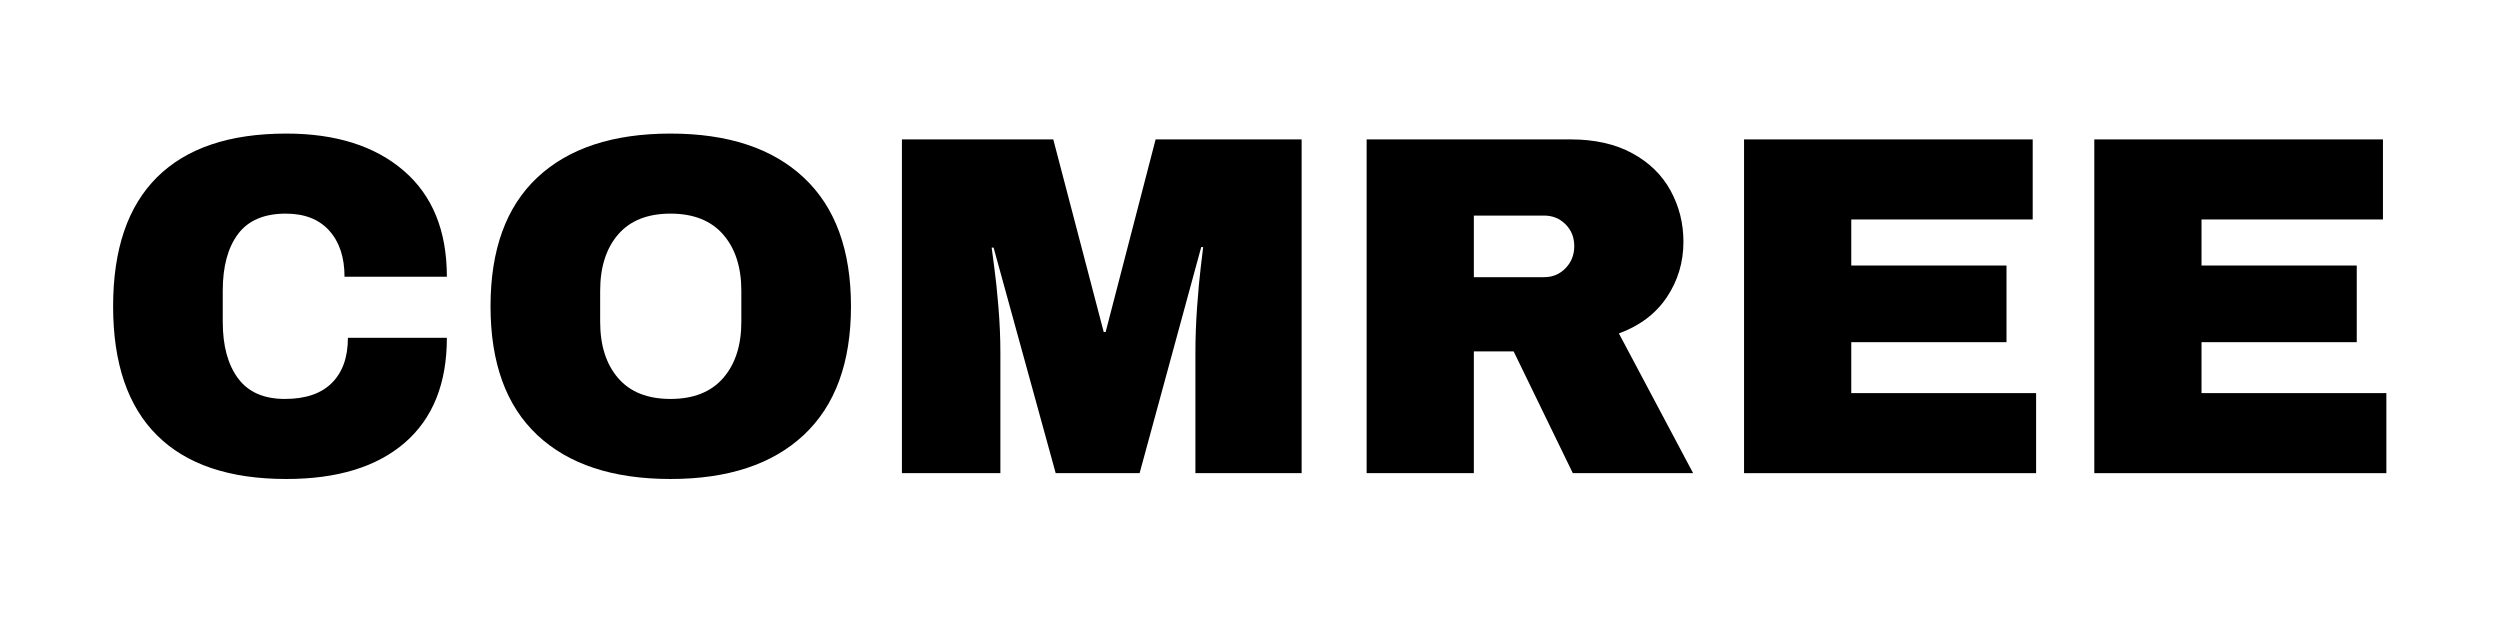
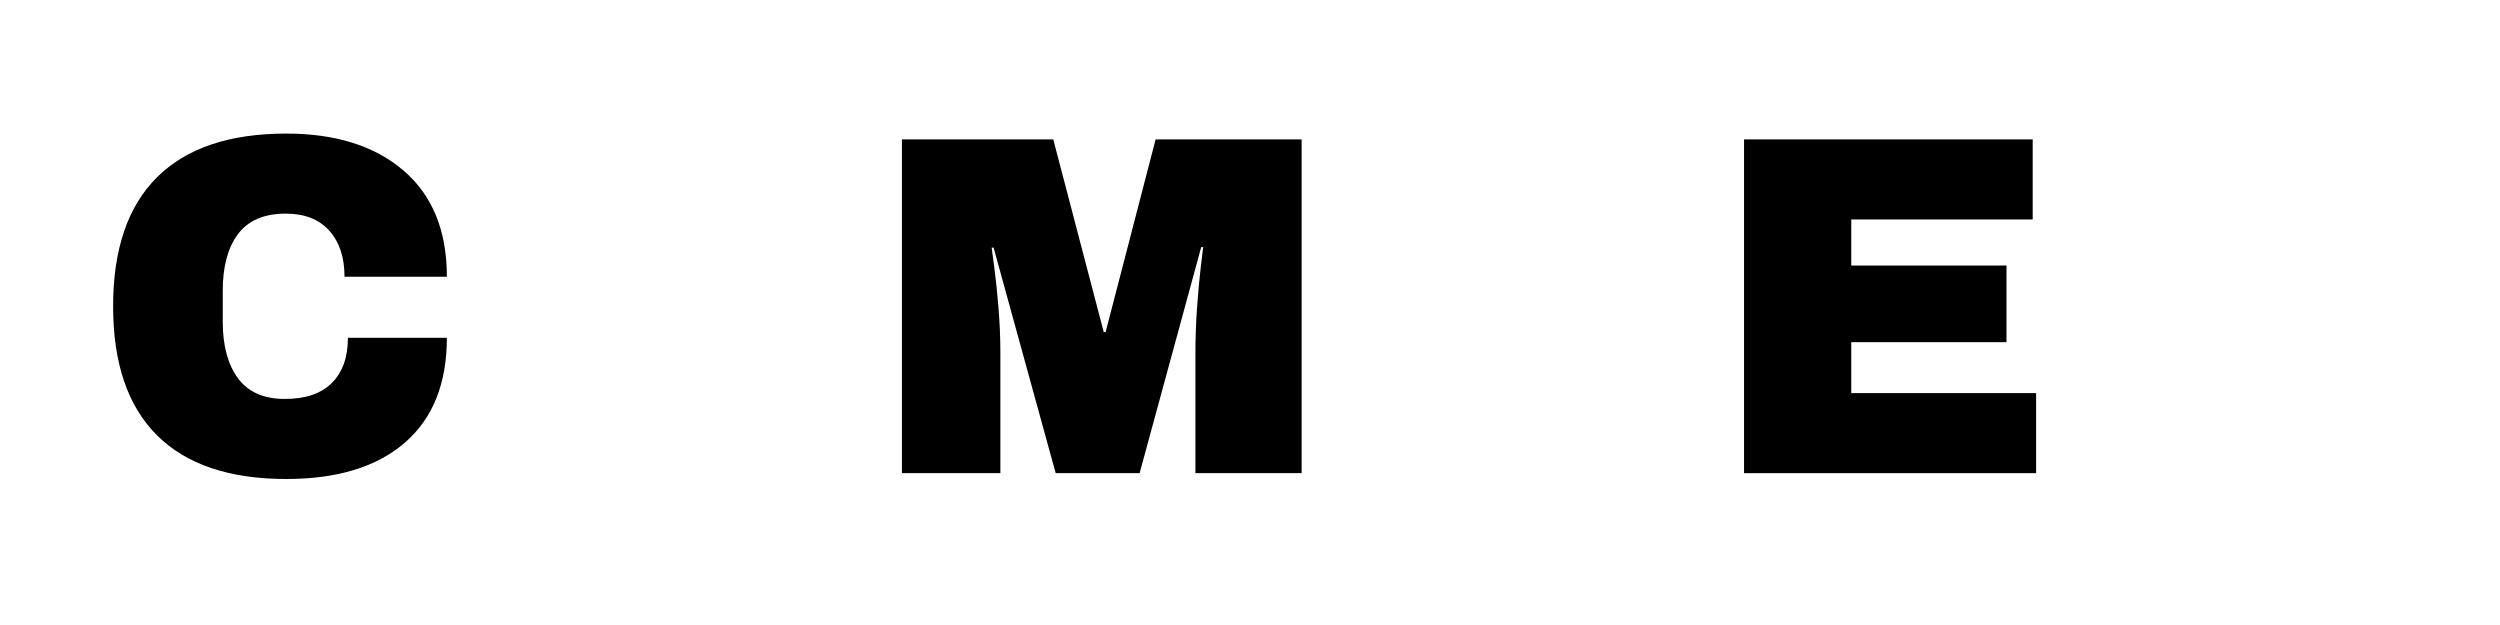
<svg xmlns="http://www.w3.org/2000/svg" version="1.0" preserveAspectRatio="xMidYMid meet" height="500" viewBox="0 0 1500 375" zoomAndPan="magnify" width="2000">
  <defs>
    <g />
  </defs>
  <g fill-opacity="1" fill="#000000">
    <g transform="translate(54.774, 283.896)">
      <g>
        <path d="M 117 -203.75 C 146.695 -203.75 170.176 -196.328 187.438 -181.484 C 204.707 -166.641 213.344 -145.438 213.344 -117.875 L 151.938 -117.875 C 151.938 -129.52 148.879 -138.738 142.766 -145.531 C 136.648 -152.32 127.969 -155.719 116.719 -155.719 C 103.719 -155.719 94.16 -151.641 88.047 -143.484 C 81.93 -135.336 78.875 -123.988 78.875 -109.438 L 78.875 -90.812 C 78.875 -76.445 81.93 -65.141 88.047 -56.891 C 94.16 -48.648 103.523 -44.531 116.141 -44.531 C 128.555 -44.531 137.961 -47.734 144.359 -54.141 C 150.766 -60.547 153.969 -69.566 153.969 -81.203 L 213.344 -81.203 C 213.344 -53.848 204.953 -32.891 188.172 -18.328 C 171.391 -3.773 147.664 3.5 117 3.5 C 82.852 3.5 57 -5.234 39.438 -22.703 C 21.875 -40.172 13.094 -65.977 13.094 -100.125 C 13.094 -134.281 21.875 -160.086 39.438 -177.547 C 57 -195.016 82.852 -203.75 117 -203.75 Z M 117 -203.75" />
      </g>
    </g>
  </g>
  <g fill-opacity="1" fill="#000000">
    <g transform="translate(281.224, 283.896)">
      <g>
-         <path d="M 121.078 -203.75 C 155.617 -203.75 182.301 -194.914 201.125 -177.25 C 219.945 -159.594 229.359 -133.883 229.359 -100.125 C 229.359 -66.363 219.945 -40.648 201.125 -22.984 C 182.301 -5.328 155.617 3.5 121.078 3.5 C 86.535 3.5 59.898 -5.281 41.172 -22.844 C 22.453 -40.406 13.094 -66.164 13.094 -100.125 C 13.094 -134.082 22.453 -159.844 41.172 -177.406 C 59.898 -194.969 86.535 -203.75 121.078 -203.75 Z M 121.078 -155.719 C 107.305 -155.719 96.828 -151.547 89.641 -143.203 C 82.461 -134.859 78.875 -123.602 78.875 -109.438 L 78.875 -90.812 C 78.875 -76.645 82.461 -65.391 89.641 -57.047 C 96.828 -48.703 107.305 -44.531 121.078 -44.531 C 134.859 -44.531 145.383 -48.703 152.656 -57.047 C 159.938 -65.391 163.578 -76.645 163.578 -90.812 L 163.578 -109.438 C 163.578 -123.602 159.938 -134.859 152.656 -143.203 C 145.383 -151.547 134.859 -155.719 121.078 -155.719 Z M 121.078 -155.719" />
-       </g>
+         </g>
    </g>
  </g>
  <g fill-opacity="1" fill="#000000">
    <g transform="translate(523.683, 283.896)">
      <g>
        <path d="M 193.562 0 L 193.562 -72.188 C 193.562 -81.113 193.898 -90.281 194.578 -99.688 C 195.254 -109.102 195.977 -117.008 196.75 -123.406 C 197.531 -129.812 198.02 -133.891 198.219 -135.641 L 197.047 -135.641 L 160.078 0 L 109.734 0 L 72.469 -135.344 L 71.312 -135.344 C 71.5 -133.594 72.031 -129.566 72.906 -123.266 C 73.781 -116.961 74.602 -109.102 75.375 -99.688 C 76.156 -90.281 76.547 -81.113 76.547 -72.188 L 76.547 0 L 17.469 0 L 17.469 -200.25 L 108.281 -200.25 L 138.547 -84.703 L 139.703 -84.703 L 169.688 -200.25 L 257.297 -200.25 L 257.297 0 Z M 193.562 0" />
      </g>
    </g>
  </g>
  <g fill-opacity="1" fill="#000000">
    <g transform="translate(798.45, 283.896)">
      <g>
-         <path d="M 211.609 -138.844 C 211.609 -126.613 208.305 -115.551 201.703 -105.656 C 195.109 -95.758 185.504 -88.484 172.891 -83.828 L 217.422 0 L 145.234 0 L 109.734 -73.062 L 85.859 -73.062 L 85.859 0 L 21.531 0 L 21.531 -200.25 L 144.078 -200.25 C 158.43 -200.25 170.703 -197.484 180.891 -191.953 C 191.078 -186.422 198.742 -178.945 203.891 -169.531 C 209.035 -160.125 211.609 -149.895 211.609 -138.844 Z M 146.109 -136.219 C 146.109 -141.457 144.363 -145.82 140.875 -149.312 C 137.383 -152.801 133.113 -154.547 128.062 -154.547 L 85.859 -154.547 L 85.859 -117.594 L 128.062 -117.594 C 133.113 -117.594 137.383 -119.383 140.875 -122.969 C 144.363 -126.562 146.109 -130.977 146.109 -136.219 Z M 146.109 -136.219" />
-       </g>
+         </g>
    </g>
  </g>
  <g fill-opacity="1" fill="#000000">
    <g transform="translate(1024.9, 283.896)">
      <g>
        <path d="M 21.531 -200.25 L 194.719 -200.25 L 194.719 -152.219 L 85.859 -152.219 L 85.859 -124.578 L 179 -124.578 L 179 -78.594 L 85.859 -78.594 L 85.859 -48.031 L 196.766 -48.031 L 196.766 0 L 21.531 0 Z M 21.531 -200.25" />
      </g>
    </g>
  </g>
  <g fill-opacity="1" fill="#000000">
    <g transform="translate(1235.05, 283.896)">
      <g>
-         <path d="M 21.531 -200.25 L 194.719 -200.25 L 194.719 -152.219 L 85.859 -152.219 L 85.859 -124.578 L 179 -124.578 L 179 -78.594 L 85.859 -78.594 L 85.859 -48.031 L 196.766 -48.031 L 196.766 0 L 21.531 0 Z M 21.531 -200.25" />
-       </g>
+         </g>
    </g>
  </g>
</svg>